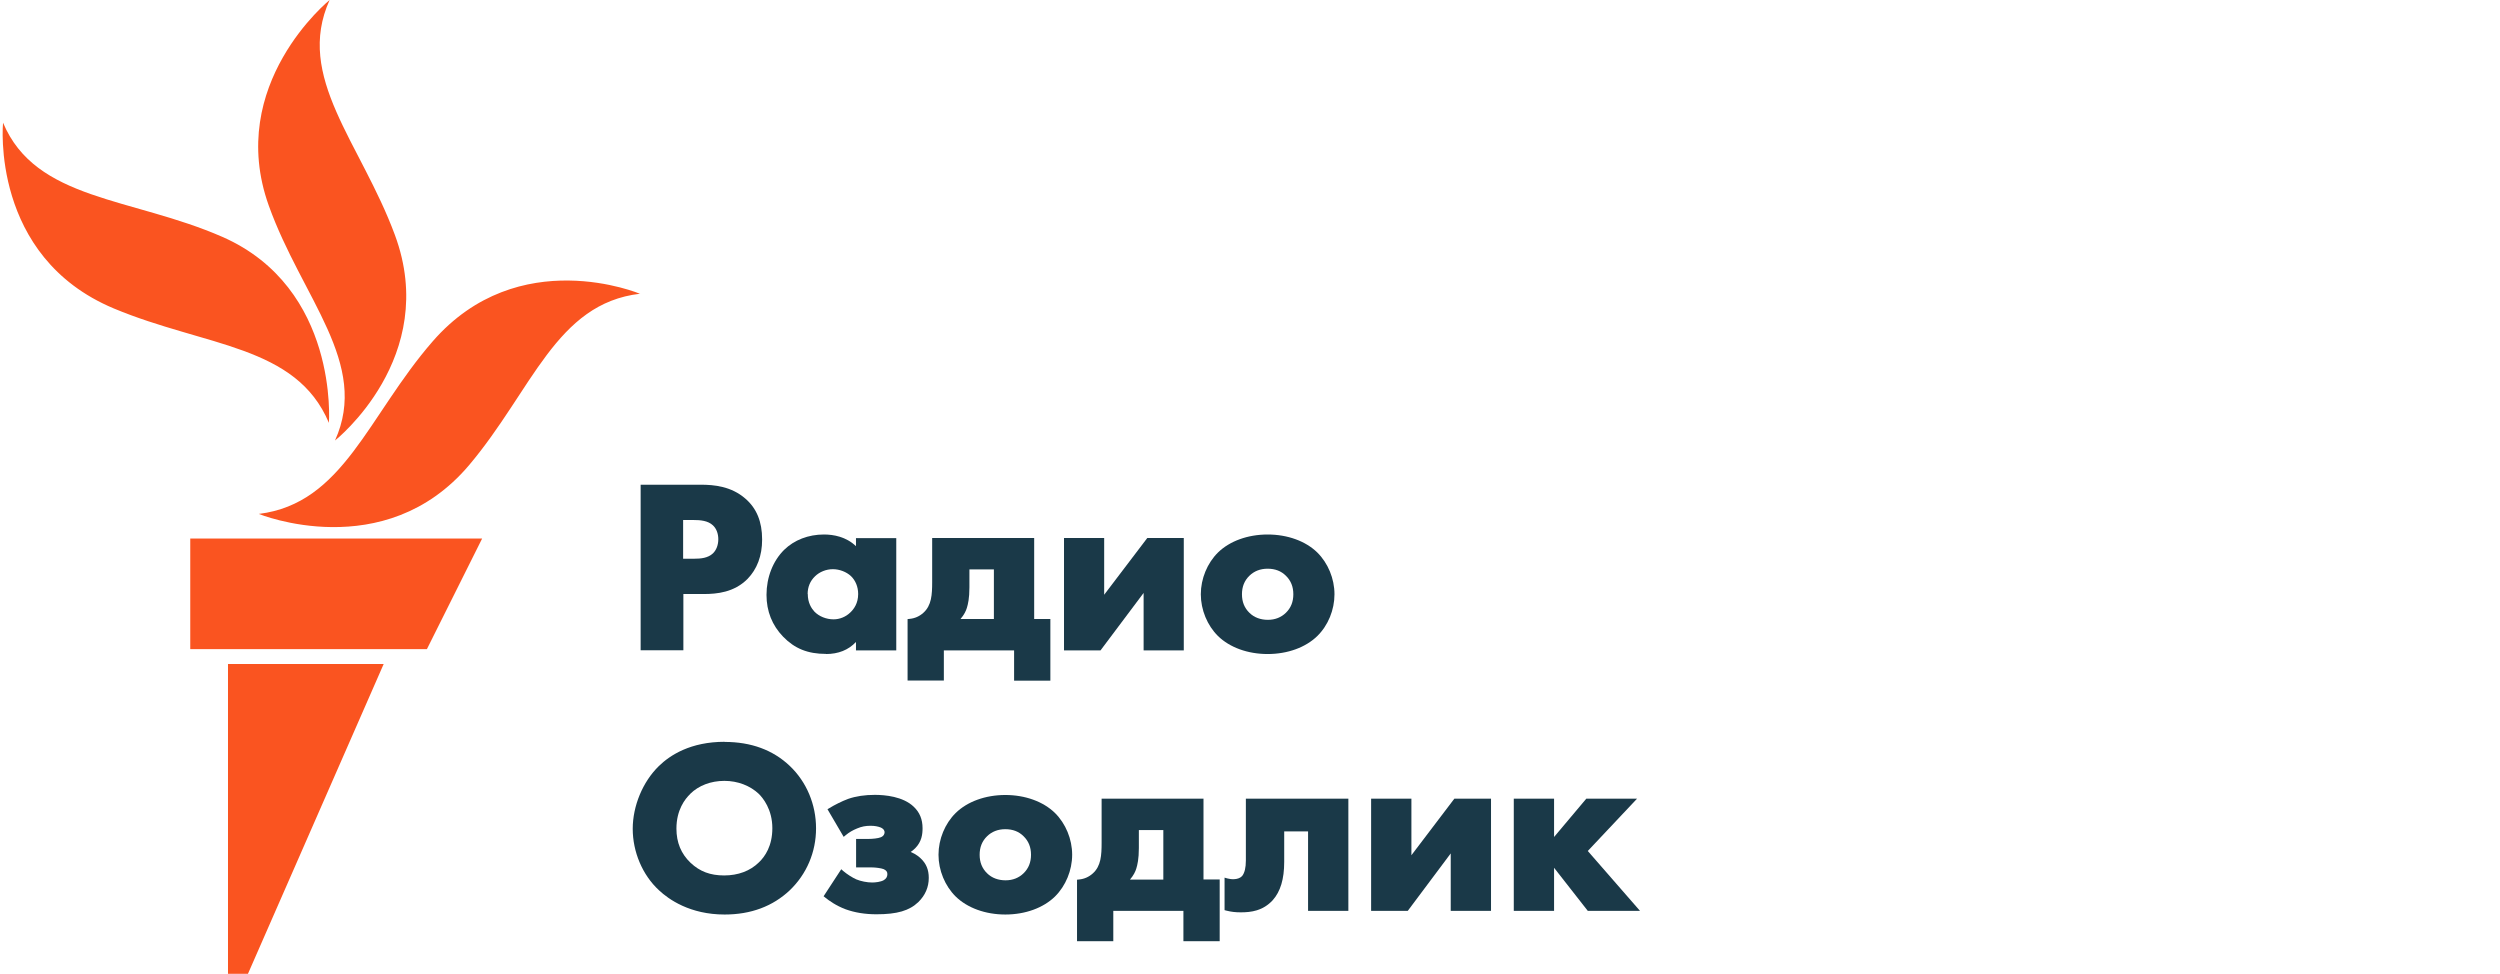
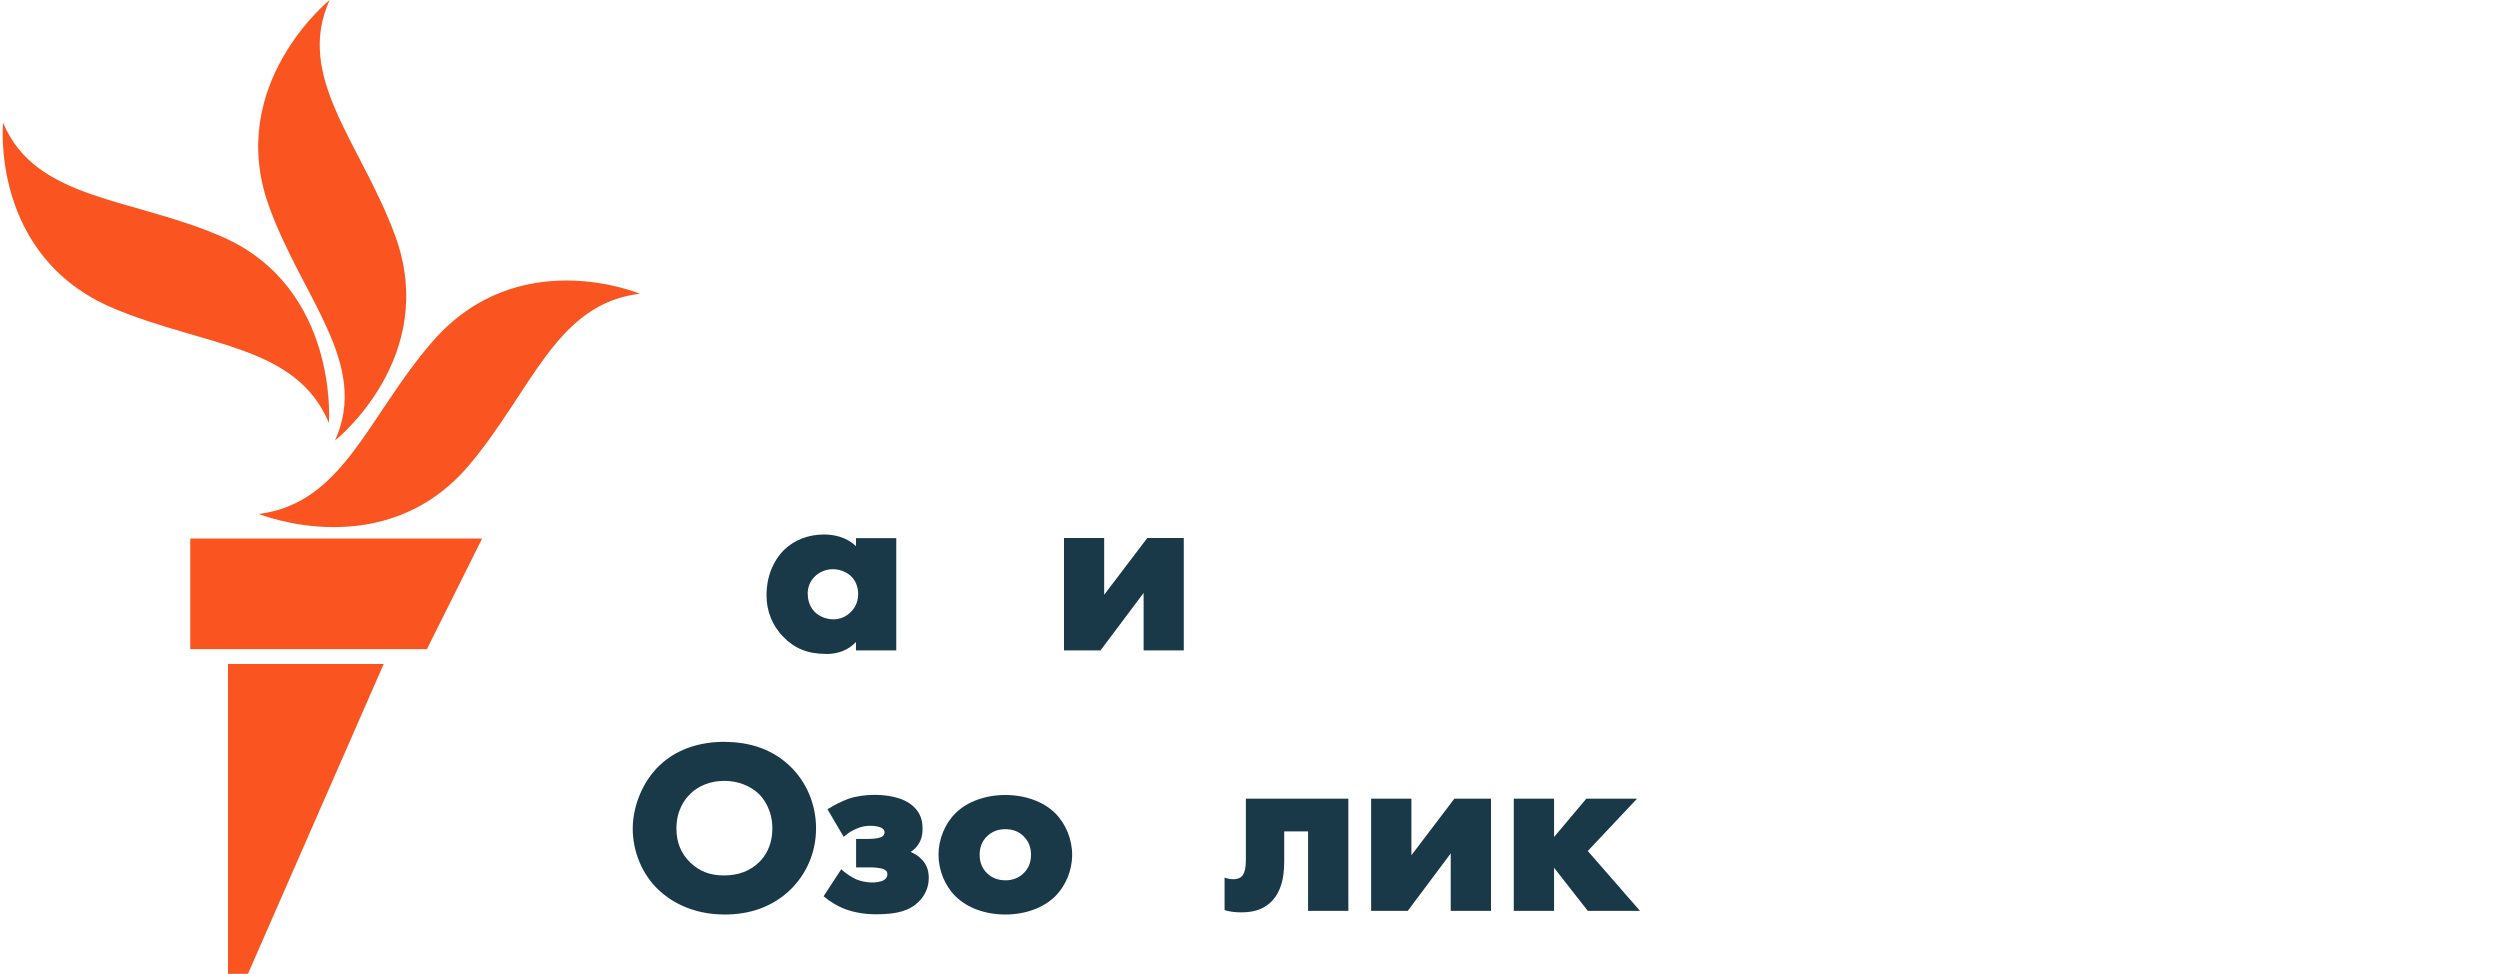
<svg xmlns="http://www.w3.org/2000/svg" id="uzbek_ru" viewBox="0 0 205.38 80">
  <defs>
    <style>
      .cls-1 {
        fill: #1a3948;
      }

      .cls-1, .cls-2 {
        stroke-width: 0px;
      }

      .cls-2 {
        fill: #fa5420;
      }
    </style>
  </defs>
  <g>
-     <path class="cls-1" d="m56.12,48.8h1.7c1.09,0,2.49-.14,3.58-1.23.8-.82,1.21-1.91,1.21-3.25,0-1.46-.45-2.56-1.38-3.36-1.16-1.01-2.57-1.14-3.66-1.14h-4.94v13.6h3.51v-4.63Zm0-6.08h.85c.56,0,1.19.05,1.6.44.28.26.44.67.44,1.14s-.16.89-.44,1.16c-.41.39-1.01.44-1.54.44h-.91v-3.18Z" />
    <path class="cls-1" d="m67.85,53.73c1.02,0,1.85-.33,2.47-.99v.69h3.31v-9.22h-3.31v.66c-.81-.78-1.85-.96-2.63-.96-1.28,0-2.44.45-3.27,1.26-.92.91-1.45,2.26-1.45,3.7,0,1.34.46,2.5,1.37,3.44.94.97,2.02,1.41,3.52,1.41Zm-1.5-4.93c0-.57.2-1.07.61-1.46.37-.36.91-.58,1.46-.58s1.11.22,1.48.56c.38.36.6.89.6,1.48,0,.76-.35,1.24-.65,1.52-.36.35-.86.56-1.37.56-.6,0-1.19-.24-1.57-.63-.25-.27-.55-.73-.55-1.45Z" />
-     <path class="cls-1" d="m77.55,53.43h5.76v2.49h2.98v-5.07h-1.33v-6.65h-8.38v3.62c0,1.03-.05,1.92-.72,2.52-.32.29-.7.46-1.12.5l-.18.02v5.05h2.98v-2.49Zm4.1-6.65v4.07h-2.74c.3-.35.45-.67.52-.91.09-.29.21-.78.21-1.68v-1.48h2Z" />
    <polygon class="cls-1" points="93.95 48.71 93.95 53.43 97.25 53.43 97.25 44.2 94.25 44.2 90.71 48.86 90.71 44.2 87.41 44.2 87.41 53.43 90.41 53.43 93.95 48.71" />
-     <path class="cls-1" d="m104.14,53.73c1.63,0,3.12-.54,4.08-1.48.89-.87,1.41-2.15,1.41-3.43s-.53-2.56-1.41-3.43c-.96-.94-2.45-1.48-4.08-1.48s-3.12.54-4.08,1.48c-.88.87-1.41,2.15-1.41,3.43s.53,2.56,1.41,3.43c.96.94,2.45,1.48,4.08,1.48Zm-1.5-6.43c.39-.38.89-.58,1.5-.58s1.11.19,1.5.58c.41.4.61.9.61,1.52s-.2,1.12-.61,1.52c-.39.38-.89.58-1.48.58s-1.13-.19-1.52-.58c-.41-.4-.61-.9-.61-1.52s.2-1.12.61-1.52Z" />
    <path class="cls-1" d="m59.53,60.94c-2.79,0-4.48,1.09-5.41,2-1.32,1.29-2.14,3.27-2.14,5.15s.79,3.79,2.16,5.05c.79.74,2.54,1.99,5.39,1.99,2.15,0,3.95-.67,5.35-1.99,1.39-1.33,2.16-3.14,2.16-5.09s-.77-3.81-2.16-5.13c-1.38-1.31-3.18-1.97-5.35-1.97Zm-2.83,4.28h0c.7-.69,1.7-1.07,2.81-1.07s2.12.4,2.83,1.07c.33.33,1.11,1.26,1.11,2.82,0,1.45-.6,2.33-1.11,2.81-.71.7-1.7,1.07-2.85,1.07s-2-.33-2.75-1.03c-.79-.75-1.17-1.68-1.17-2.82,0-1.54.71-2.44,1.13-2.84Z" />
    <path class="cls-1" d="m74.8,70c.13-.09.27-.19.39-.32.53-.54.6-1.14.6-1.64,0-.73-.24-1.31-.73-1.77-.88-.84-2.37-.97-3.19-.97s-1.56.11-2.19.33c-.52.19-1.16.52-1.53.75l-.17.1,1.33,2.27.18-.15c.27-.22.55-.39.92-.54.38-.16.7-.22,1.11-.22.33,0,.6.05.83.14.29.13.32.31.32.39,0,.12-.05.3-.3.41-.23.1-.73.14-1.01.14h-1.03v2.34h1.29c.3,0,.76.06.97.14.22.1.31.22.31.41,0,.22-.1.38-.3.5-.25.14-.67.19-.95.19-.41,0-.93-.1-1.31-.26-.33-.15-.74-.41-1.06-.68l-.17-.15-1.45,2.22.14.11c.28.23.87.66,1.67.96.75.27,1.58.41,2.53.41,1.7,0,2.7-.29,3.45-1.01.56-.55.85-1.22.85-1.98,0-.67-.21-1.18-.67-1.61-.06-.06-.35-.33-.83-.53Z" />
    <path class="cls-1" d="m82.59,65.31c-1.63,0-3.12.54-4.08,1.48-.88.87-1.41,2.15-1.41,3.43s.53,2.56,1.41,3.43c.96.94,2.45,1.48,4.08,1.48s3.12-.54,4.08-1.48c.88-.87,1.41-2.15,1.41-3.43s-.53-2.56-1.41-3.43c-.96-.94-2.45-1.48-4.08-1.48Zm1.5,6.43c-.39.38-.89.58-1.48.58s-1.13-.19-1.52-.58c-.41-.4-.61-.9-.61-1.52s.2-1.12.61-1.52c.39-.38.89-.58,1.5-.58s1.11.19,1.5.58c.41.4.61.9.61,1.52s-.2,1.12-.61,1.52Z" />
-     <path class="cls-1" d="m98.88,65.61h-8.38v3.62c0,1.03-.05,1.92-.72,2.52-.32.29-.7.46-1.12.5l-.18.02v5.05h2.98v-2.49h5.76v2.49h2.98v-5.07h-1.33v-6.65Zm-3.31,2.58v4.07h-2.74c.3-.35.45-.67.52-.91.09-.29.21-.78.21-1.68v-1.48h2Z" />
    <path class="cls-1" d="m102.35,70.7c0,.58-.1,1.01-.31,1.27-.31.33-.91.28-1.19.2l-.25-.07v2.67l.15.04c.4.1.74.14,1.18.14.85,0,1.82-.12,2.63-1,.63-.71.94-1.73.94-3.14v-2.51h1.96v6.53h3.31v-9.22h-8.42v5.09Z" />
    <polygon class="cls-1" points="115.95 70.26 115.95 65.61 112.64 65.61 112.64 74.83 115.65 74.83 119.18 70.11 119.18 74.83 122.49 74.83 122.49 65.61 119.48 65.61 115.95 70.26" />
    <polygon class="cls-1" points="130.44 69.91 134.49 65.61 130.32 65.61 127.67 68.76 127.67 65.61 124.36 65.61 124.36 74.83 127.67 74.83 127.67 71.29 130.44 74.83 134.73 74.83 130.44 69.91" />
  </g>
  <g id="New_Symbol" data-name="New Symbol">
    <path class="cls-2" d="m52.59,24.13c-6.92.8-8.86,7.93-14.06,14.09-6.96,8.22-17.27,4-17.27,4,6.96-.86,8.95-8.04,14.28-14.17,7.07-8.13,17.05-3.91,17.05-3.91Zm-25.07,12.06s8.65-6.83,4.92-16.89c-2.81-7.59-8.23-12.97-5.36-19.3,0,0-8.57,6.93-5,16.89,2.73,7.62,8.31,12.97,5.44,19.3Zm-.5-1.45s.83-11.07-8.75-15.28C10.79,16.19,2.94,16.49.25,10.08c0,0-1.07,11,9.1,15.26,7.53,3.15,14.98,2.99,17.67,9.4Zm-11.39,18.59h19.44l4.54-9.09H15.63v9.09Zm3.1,26.67h1.64l11.15-25.45h-12.79v25.45Z" />
  </g>
</svg>